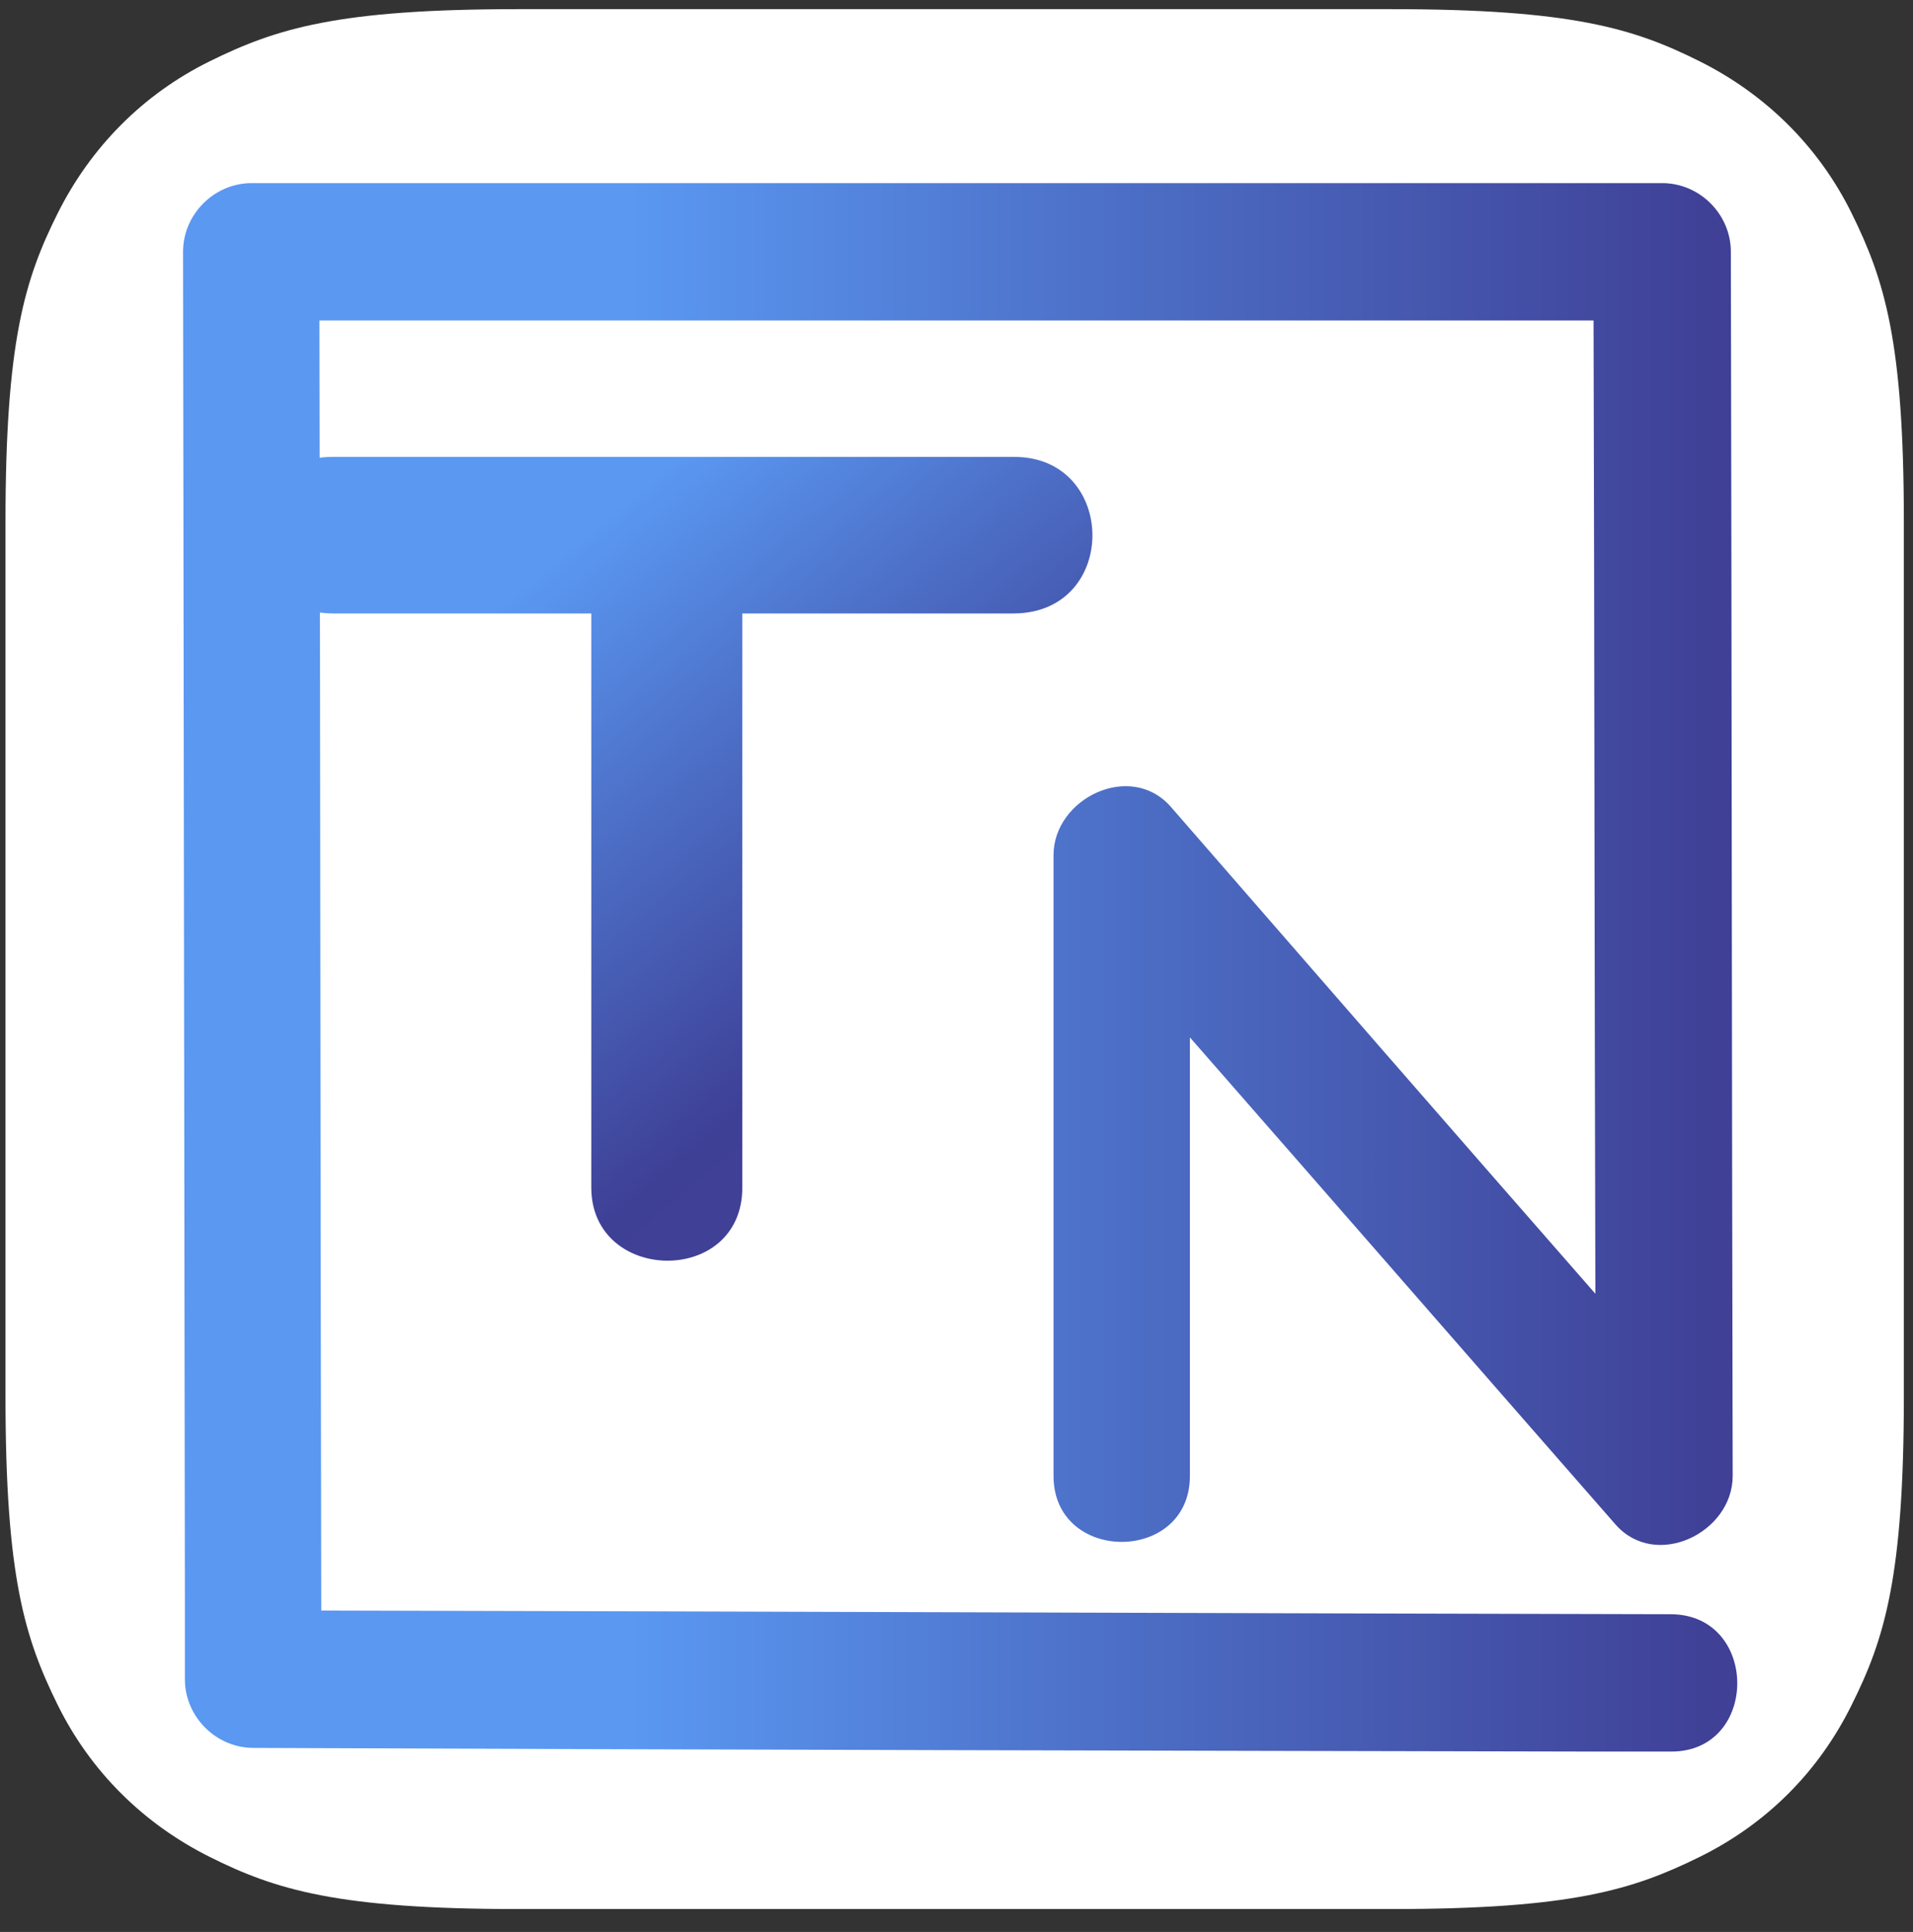
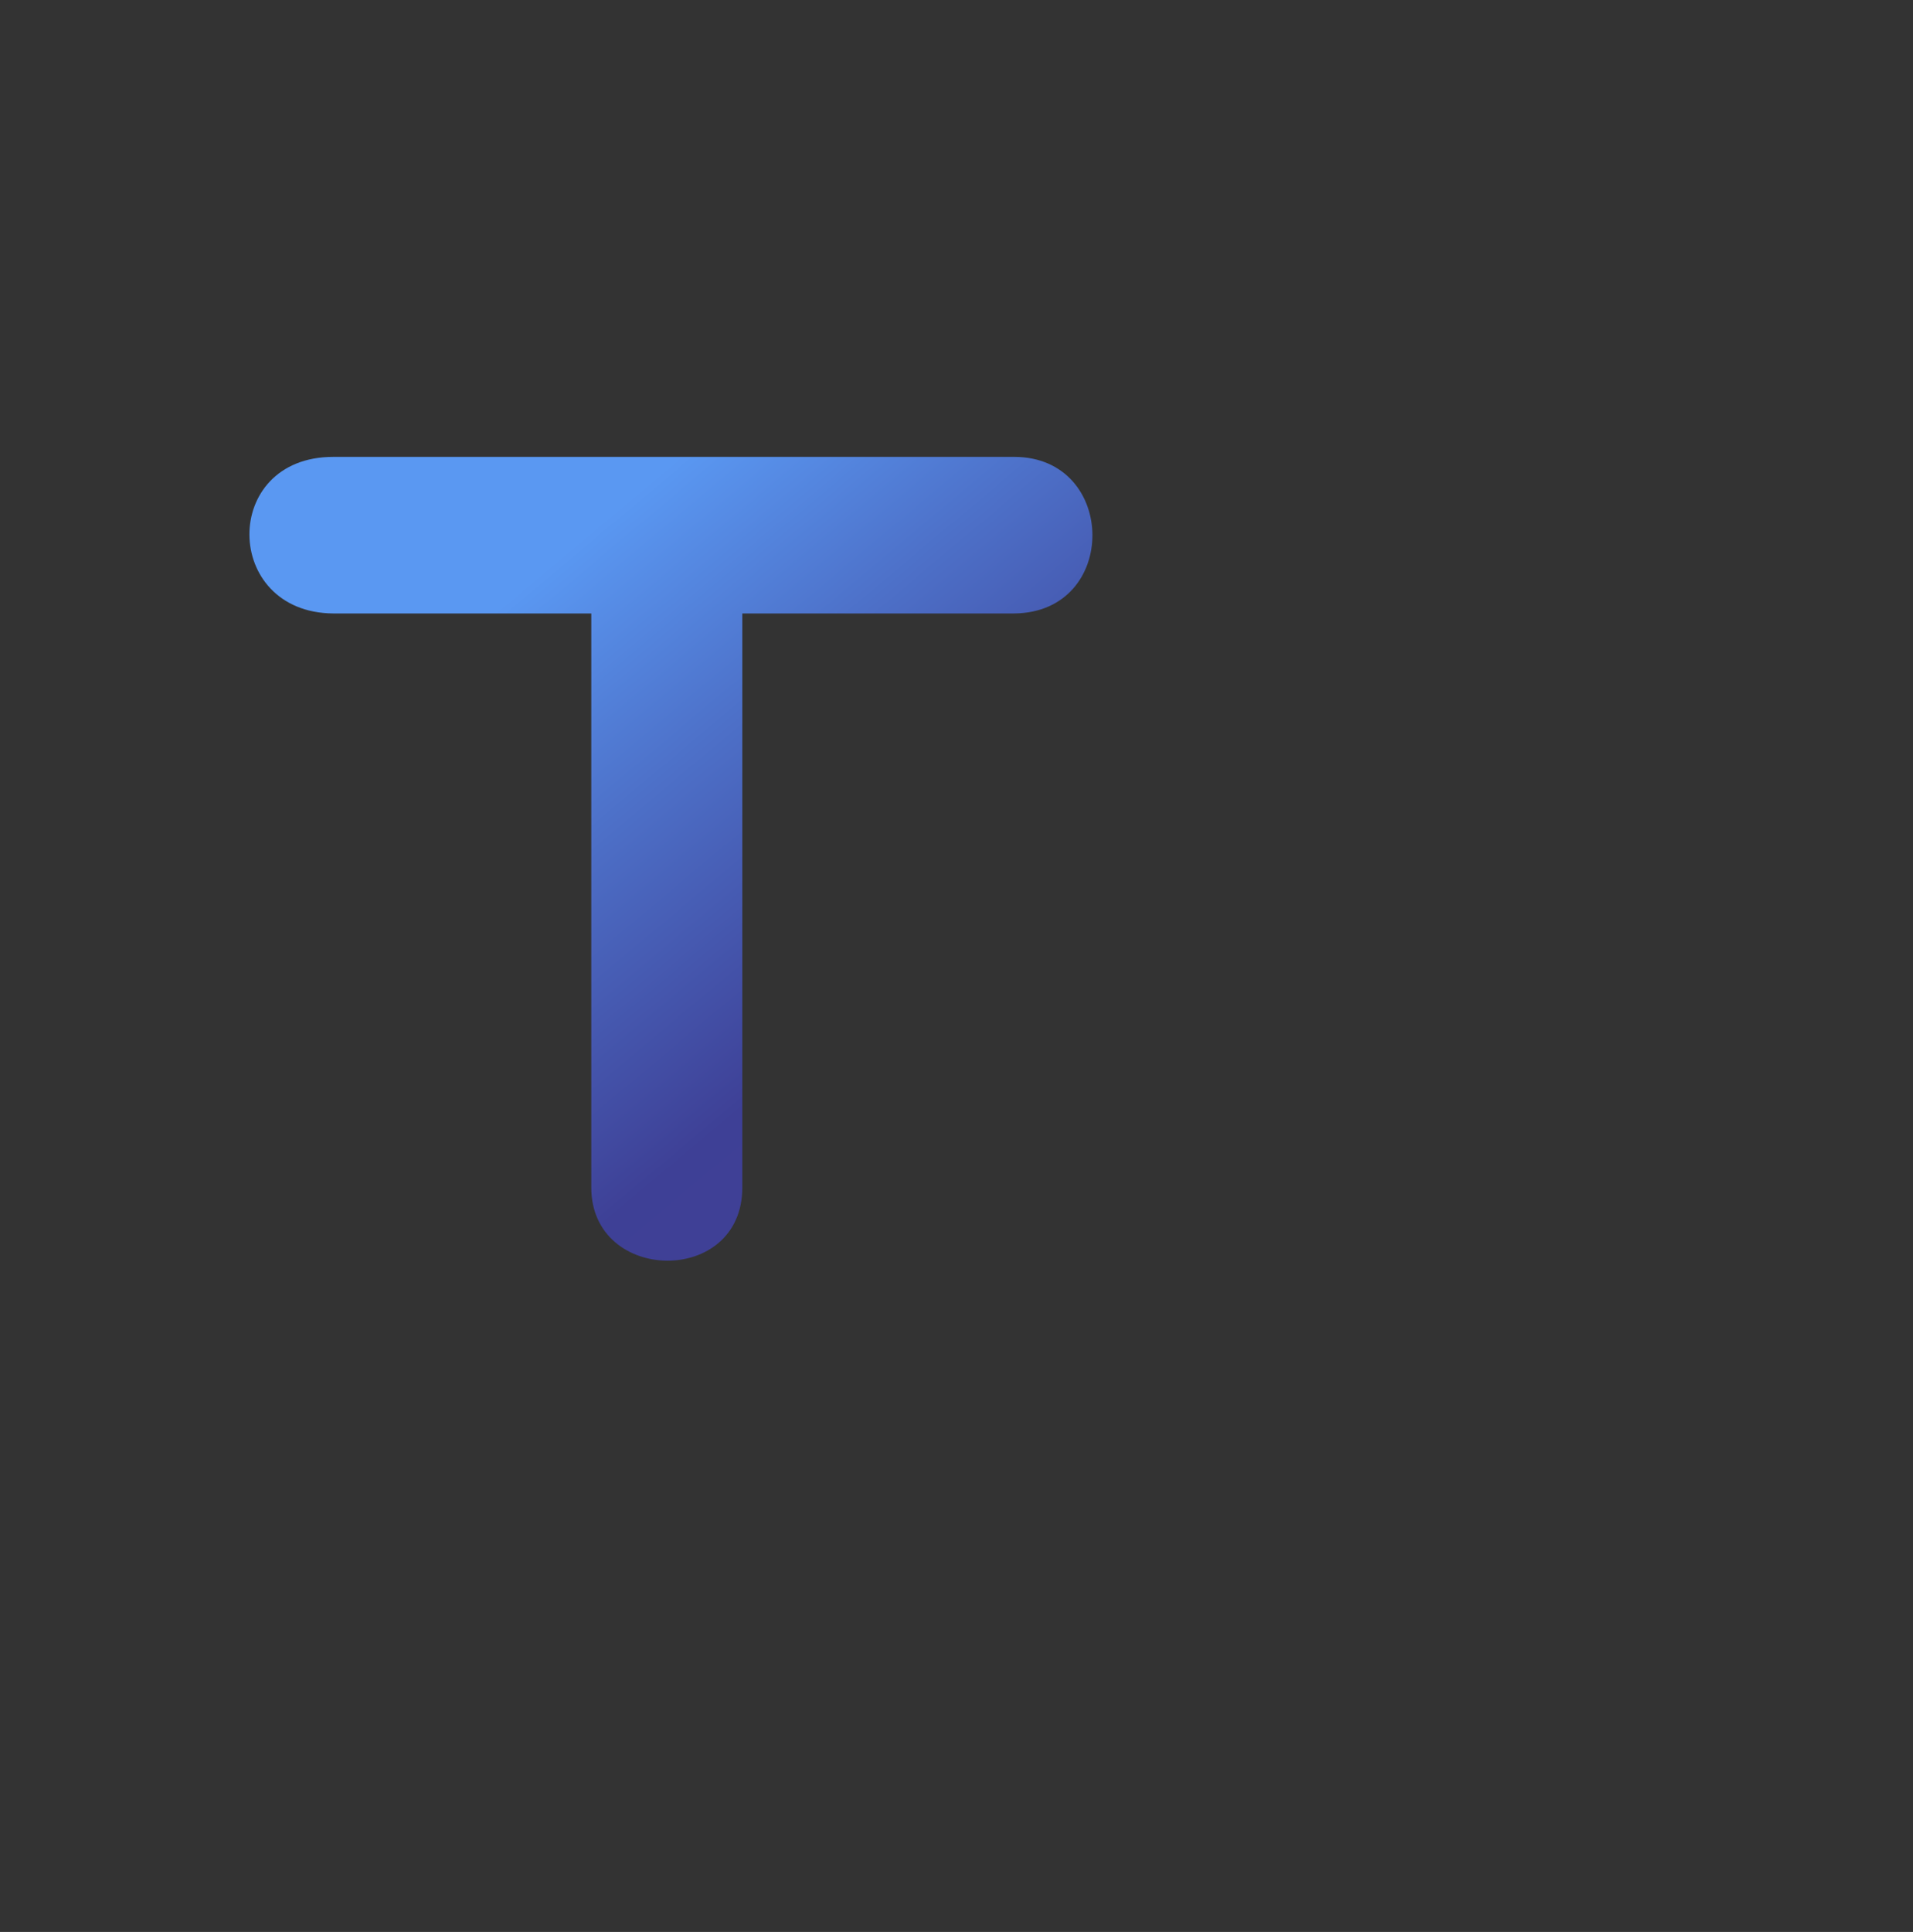
<svg xmlns="http://www.w3.org/2000/svg" version="1.1" id="Слой_1" x="0px" y="0px" viewBox="0 0 209 211" style="enable-background:new 0 0 209 211;" xml:space="preserve">
  <rect x="0" y="0" width="209" height="211" fill="#333333" stroke="none" />
  <style type="text/css"> .st0{fill:#FFFFFF;} .st1{fill:url(#SVGID_1_);} .st2{fill:url(#SVGID_2_);} </style>
-   <path class="st0" d="M56.6,1H152c19.7,0,26.5,2.1,33.7,5.7s13,9.3,16.6,16.6c3.6,7.3,5.7,14,5.7,33.7v95.5c0,19.7-2.1,26.5-5.7,33.7 c-3.6,7.3-9.3,13-16.6,16.6s-14,5.7-33.7,5.7H56.6c-19.7,0-26.5-2.1-33.7-5.7s-13-9.3-16.6-16.6c-3.6-7.3-5.7-14-5.7-33.7V57 c0-19.7,2.1-26.5,5.7-33.7s9.3-13,16.6-16.6S36.9,1,56.6,1z" />
  <linearGradient id="SVGID_1_" gradientUnits="userSpaceOnUse" x1="22.83" y1="106.34" x2="187.45" y2="106.34" gradientTransform="matrix(1 0 0 -1 0 212)">
    <stop offset="0" style="stop-color:#5A98F2" />
    <stop offset="0.28" style="stop-color:#5A98F2" />
    <stop offset="0.59" style="stop-color:#4D70C8" />
    <stop offset="1" style="stop-color:#3F4096" />
  </linearGradient>
-   <path class="st1" d="M20,27.5l0.2,147c0,3,0,5.9,0,8.9c0,4.1,3.4,7.5,7.5,7.5c48.8,0.2,97.6,0.3,146.5,0.4c2.8,0,5.6,0,8.4,0 c9.6,0,9.6-14.9,0-15c-48.8-0.1-97.7-0.3-146.5-0.4h-1c-0.1-46.5-0.1-93-0.2-139.5V35c46.2,0,92.5,0,138.7,0h0.5 c0.1,35.4,0.1,70.8,0.2,106.3c-15.5-17.7-31-35.5-46.4-53.2c-4.4-5-12.8-0.9-12.8,5.3v67.8c0,9.6,14.9,9.6,14.9,0v-47.9 c15.5,17.7,31,35.5,46.5,53.2c4.4,5,12.8,0.9,12.8-5.3c-0.1-44.6-0.1-89.1-0.2-133.7c0-4.1-3.4-7.5-7.5-7.5 C132.9,20,84.2,20,35.5,20h-8C23.4,20,20,23.4,20,27.5z" />
  <linearGradient id="SVGID_2_" gradientUnits="userSpaceOnUse" x1="45.771" y1="173.136" x2="107.001" y2="100.166" gradientTransform="matrix(1 0 0 -1 0 212)">
    <stop offset="0" style="stop-color:#5A98F2" />
    <stop offset="0.28" style="stop-color:#5A98F2" />
    <stop offset="0.55" style="stop-color:#4D70C8" />
    <stop offset="0.9" style="stop-color:#3E4096" />
    <stop offset="0.96" style="stop-color:#3F4096" />
  </linearGradient>
-   <path class="st2" d="M36.4,49.9c-12.3,0-12.1,17,0,17.1h28.2v62.7c0,10.5,16.5,10.8,16.5,0V67h29.7c11.5-0.1,11.3-17.1,0-17.1H36.4z " />
+   <path class="st2" d="M36.4,49.9c-12.3,0-12.1,17,0,17.1h28.2v62.7c0,10.5,16.5,10.8,16.5,0V67h29.7c11.5-0.1,11.3-17.1,0-17.1H36.4" />
</svg>